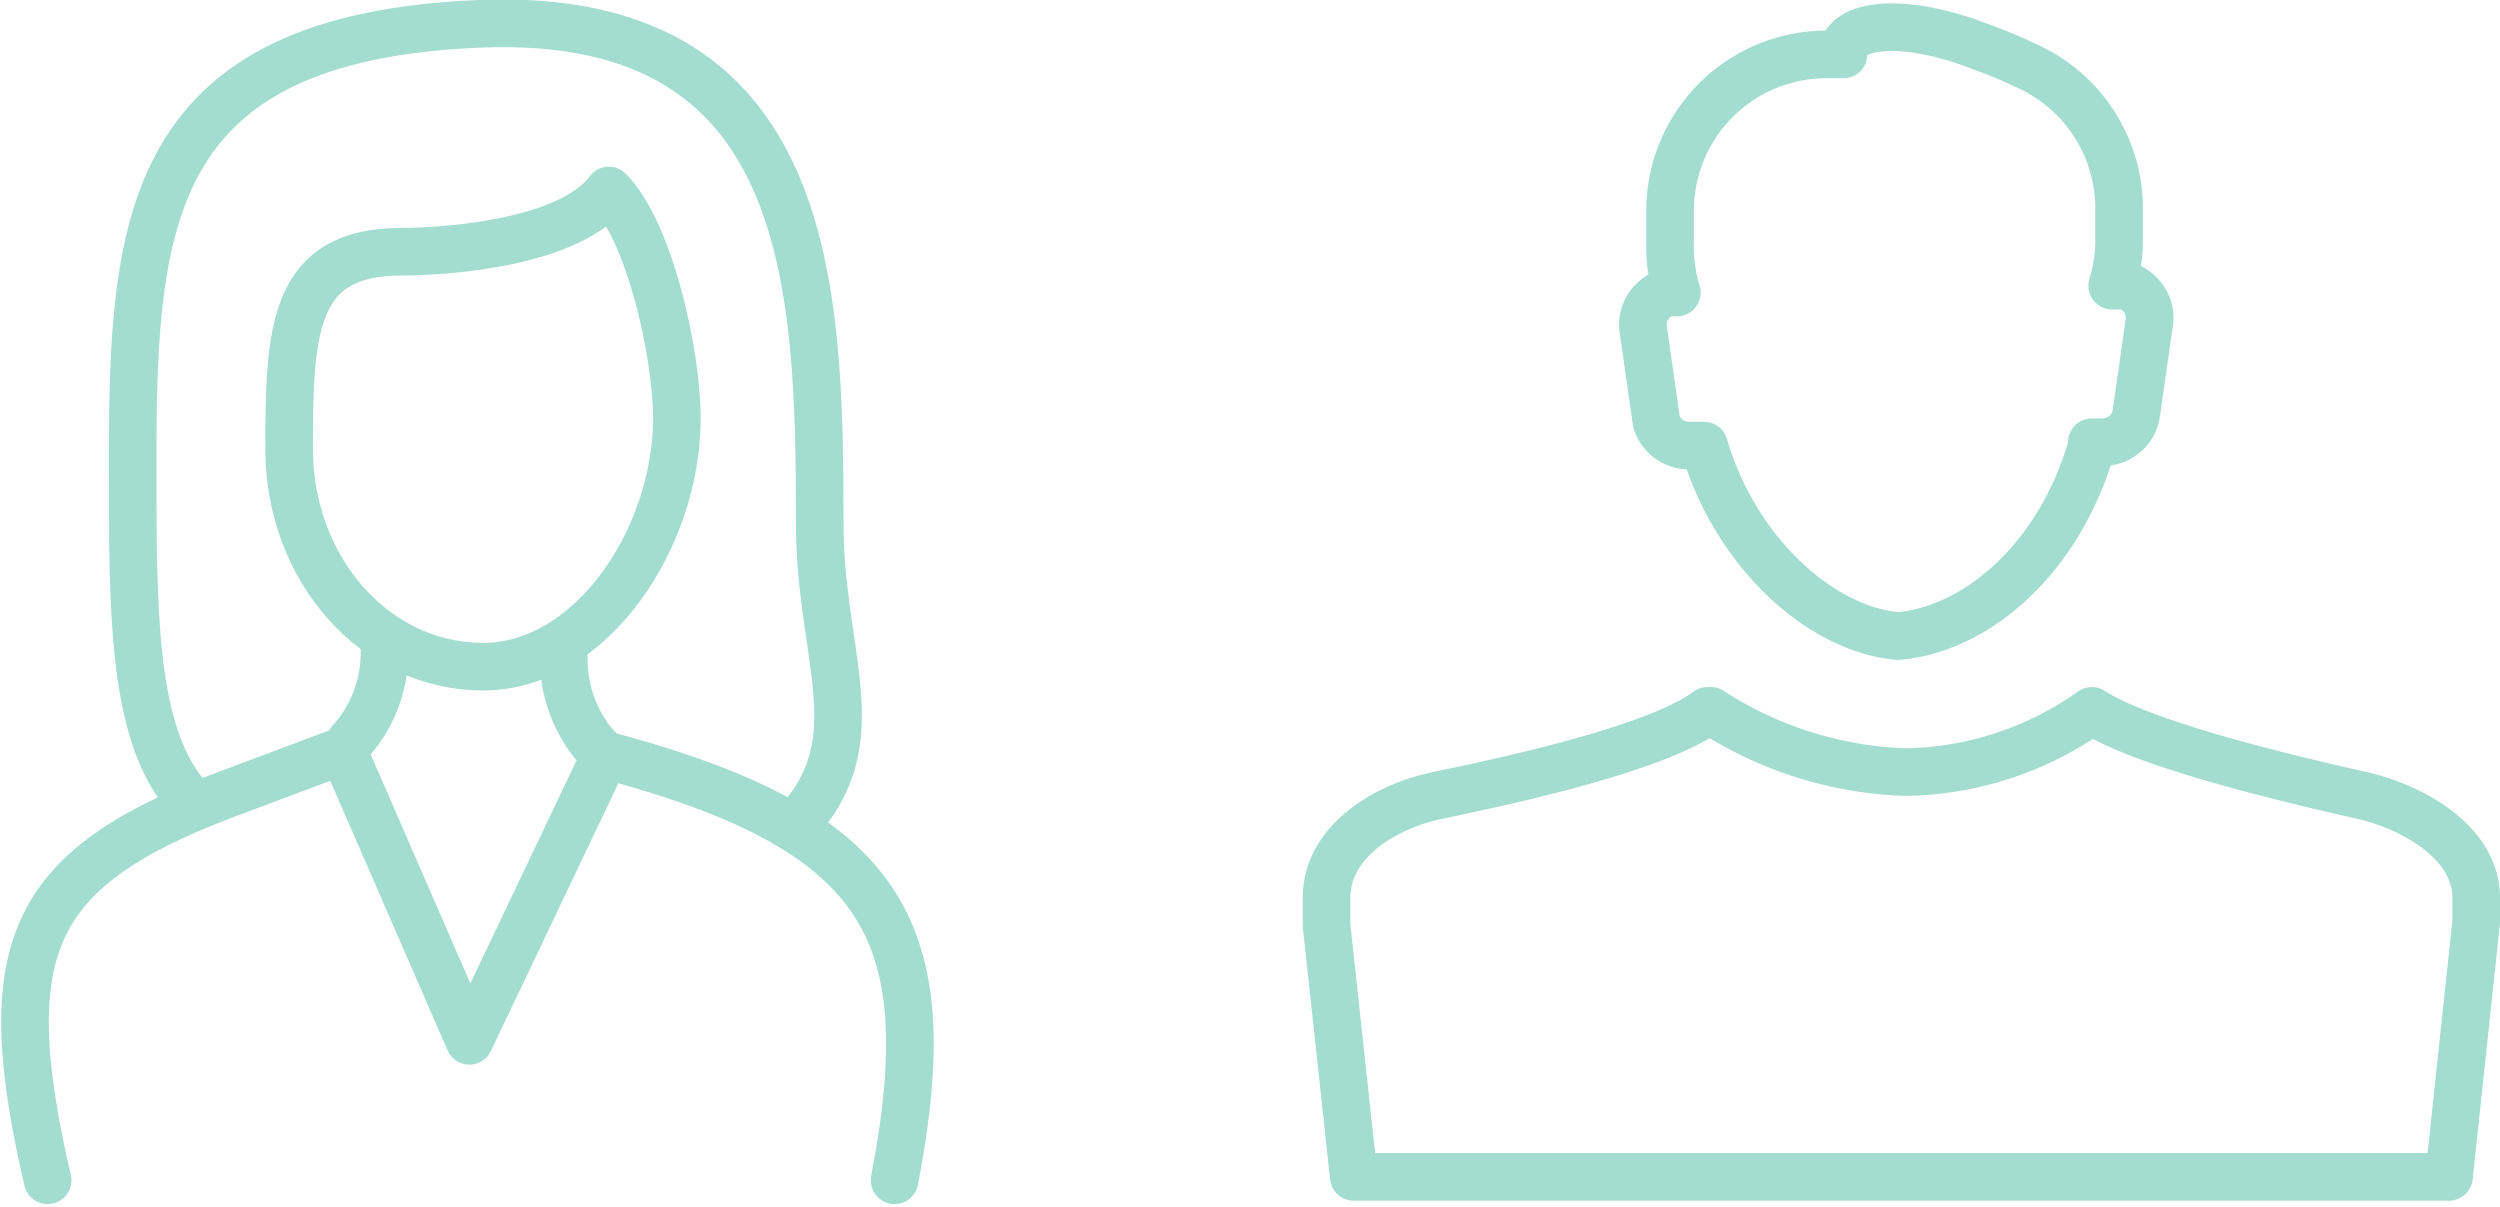
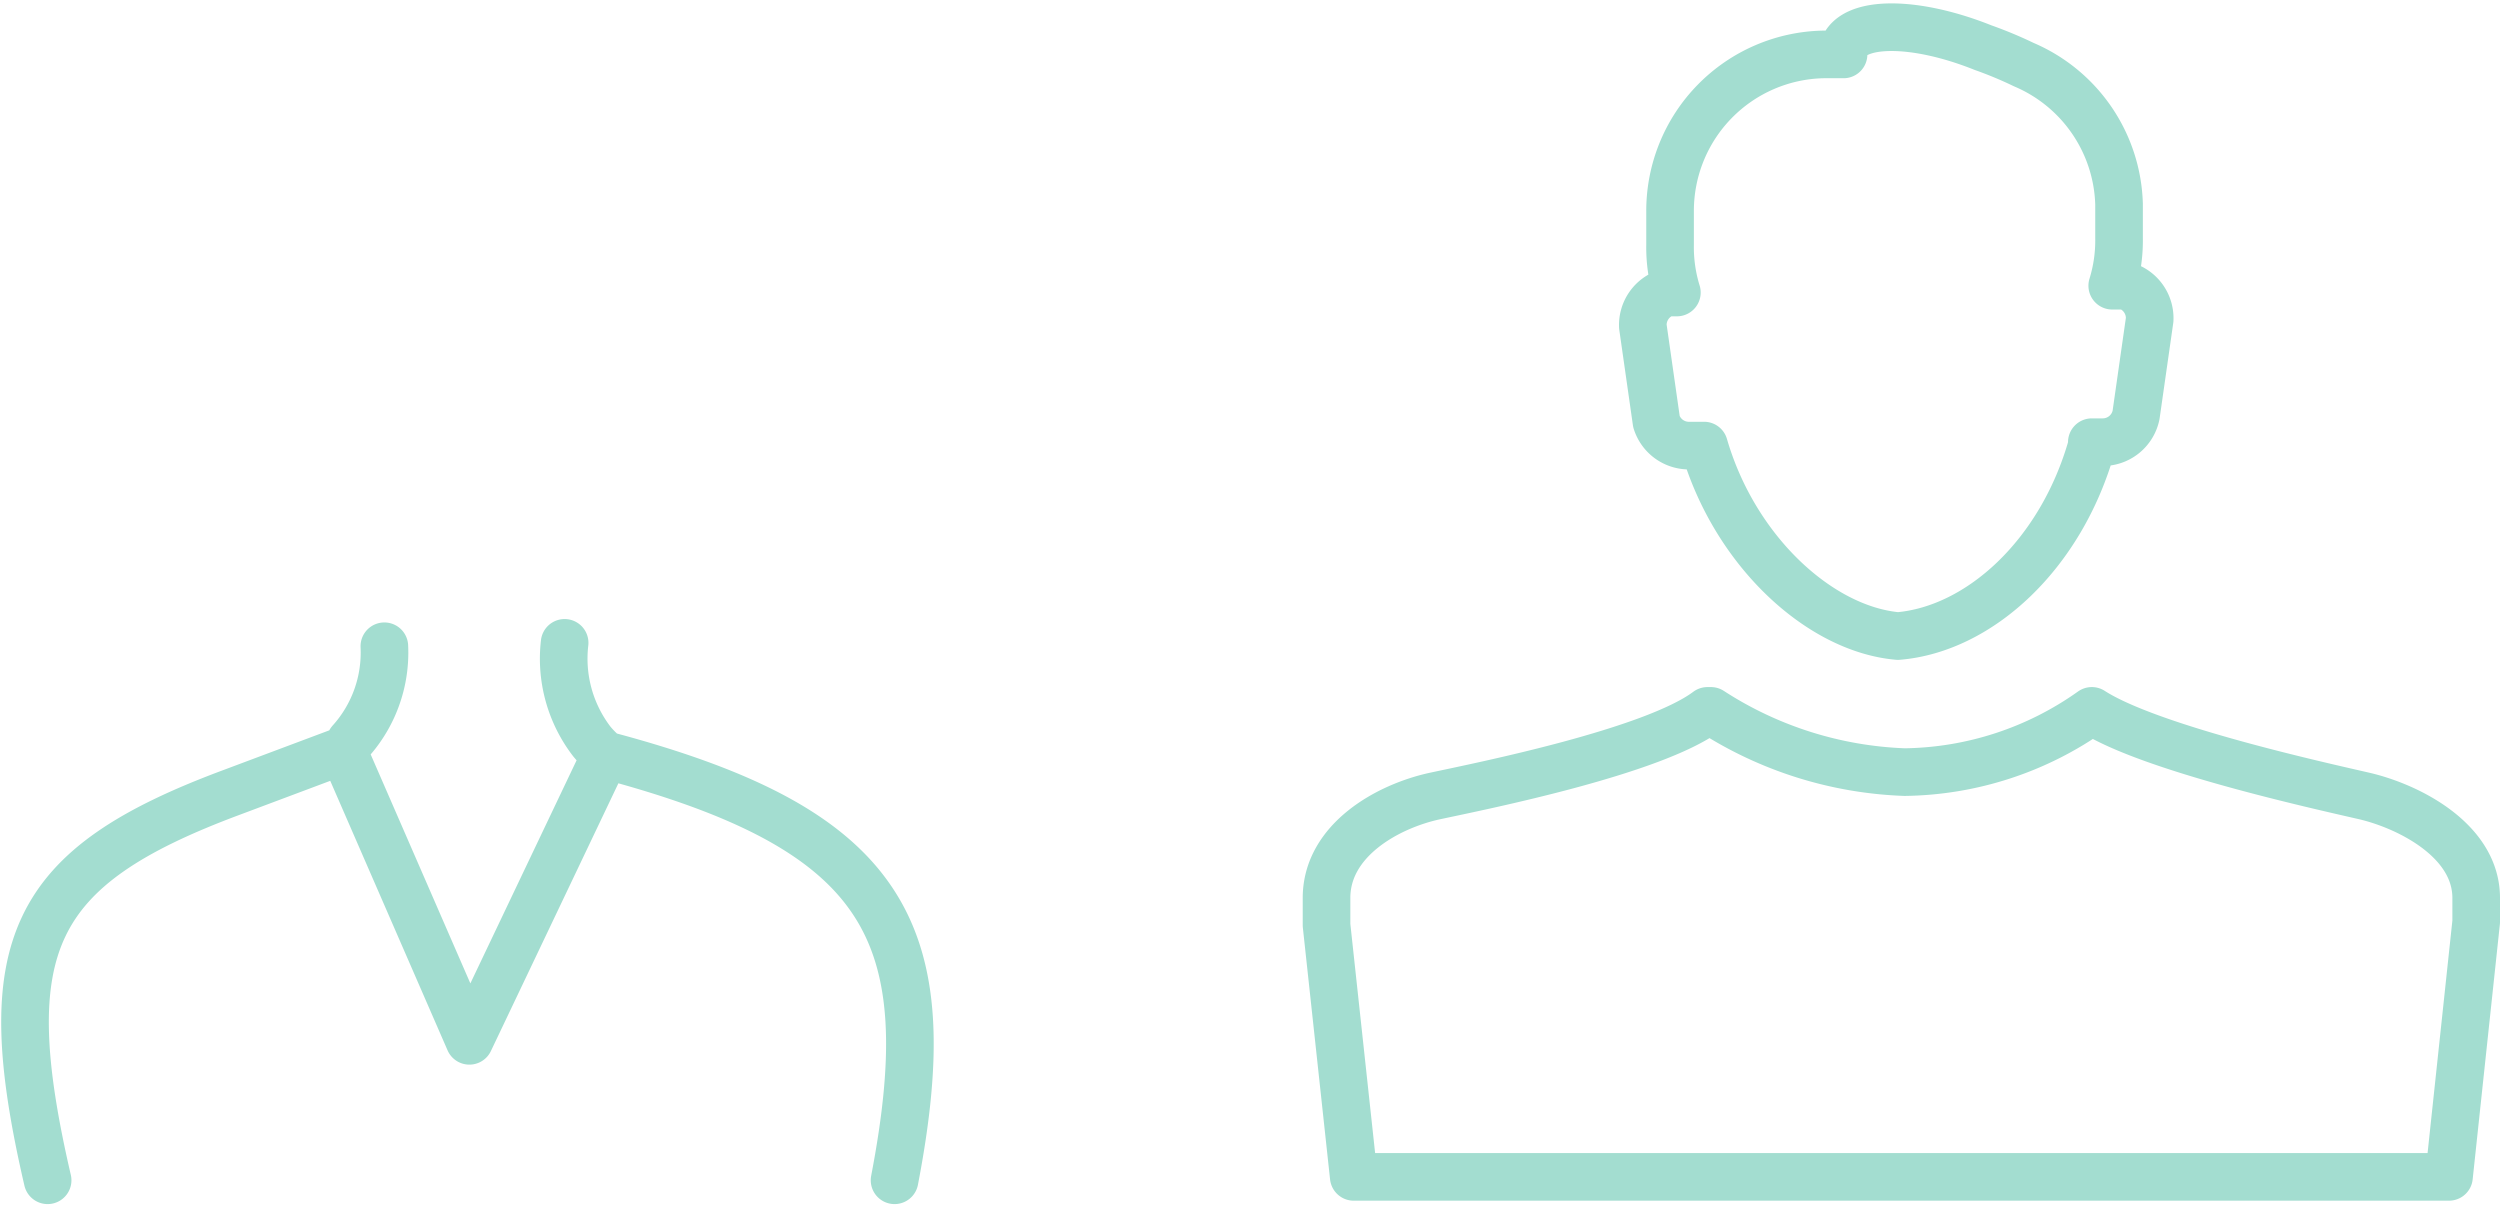
<svg xmlns="http://www.w3.org/2000/svg" viewBox="0 0 73.5 35.5">
  <path d="M61.5 13.1c-.9 3.2-3.3 5.4-5.7 5.6-2.3-.2-4.8-2.5-5.7-5.6h-.4a1 1 0 01-1-.7l-.4-2.8a1 1 0 01.7-1h.3a4.5 4.5 0 01-.2-1.4v-1a4.6 4.6 0 014.5-4.6h.6a.5.5 0 010-.2c.3-.8 2.1-.8 4.1 0a12 12 0 011.2.5A4.6 4.6 0 0162.3 6v1a4.5 4.5 0 01-.2 1.4h.4a1 1 0 01.7 1l-.4 2.8a1 1 0 01-1 .8h-.3zM56 22.7a9.7 9.7 0 005.5-1.8h0c1.7 1.1 6.7 2.2 8 2.5s3.3 1.3 3.3 3v.7l-.8 7.5H39.8l-.8-7.4v-.8c0-1.7 1.8-2.7 3.2-3s6.4-1.3 8-2.5h.1a11.2 11.2 0 005.7 1.8zM11.3 19a3.9 3.9 0 01-1 2.8 3.7 3.7 0 01-.2.3l3.7 8.5 4-8.4a3 3 0 01-.4-.4 4 4 0 01-.8-2.9M26.3 34.7c1.4-7.3-.2-10.3-8.5-12.5M10 22.1l-3.2 1.2c-5.9 2.2-7 4.5-5.4 11.4" fill="none" stroke="#a3ddd0" stroke-linecap="round" stroke-linejoin="round" stroke-width="1.4" />
-   <path d="M11.8 7.4c1.5 0 5-.3 6.1-1.8 1.2 1.2 2 4.8 2 6.7 0 3.5-2.5 7.3-5.7 7.3s-5.7-2.9-5.7-6.4.1-5.8 3.3-5.8z" fill="none" stroke="#a3ddd0" stroke-linecap="round" stroke-linejoin="round" stroke-width="1.4" />
-   <path d="M23.6 24c2-2.4.5-4.8.5-8.6 0-7-.2-15.1-10-14.7S3.9 6.5 3.9 13.6c0 4.4 0 7.8 1.5 9.7" fill="none" stroke="#a3ddd0" stroke-linecap="round" stroke-linejoin="round" stroke-width="1.4" />
</svg>